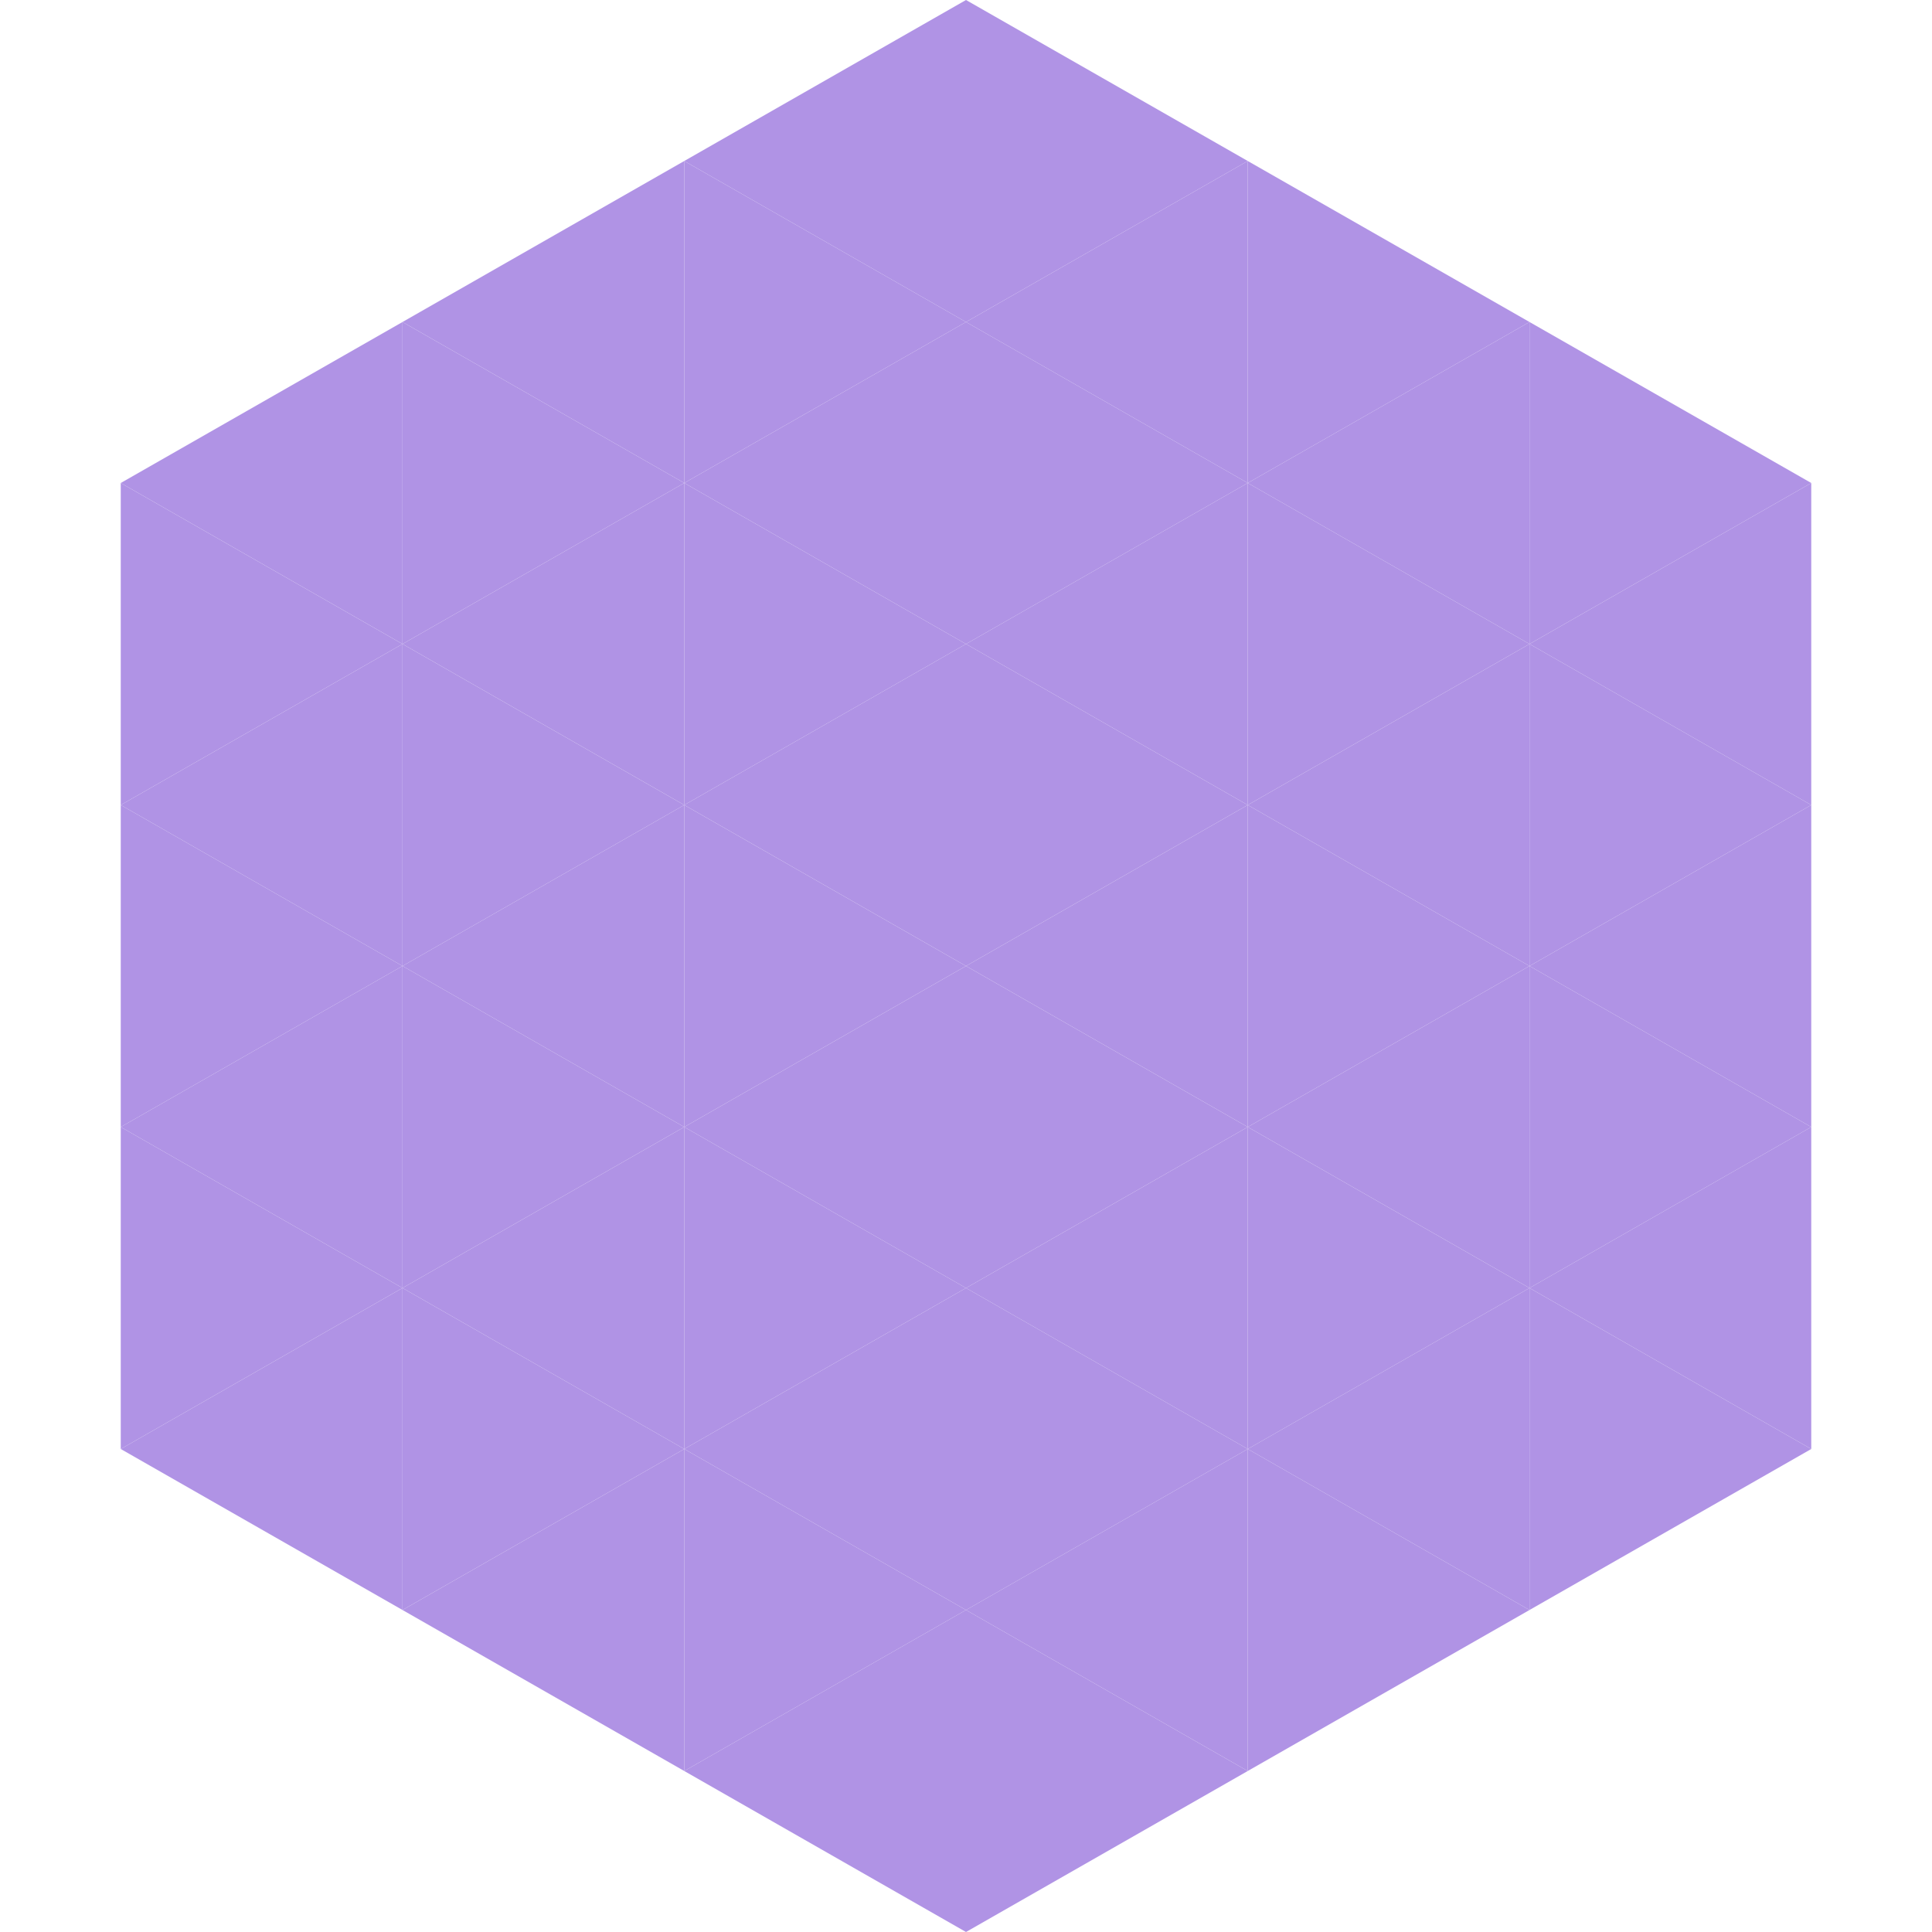
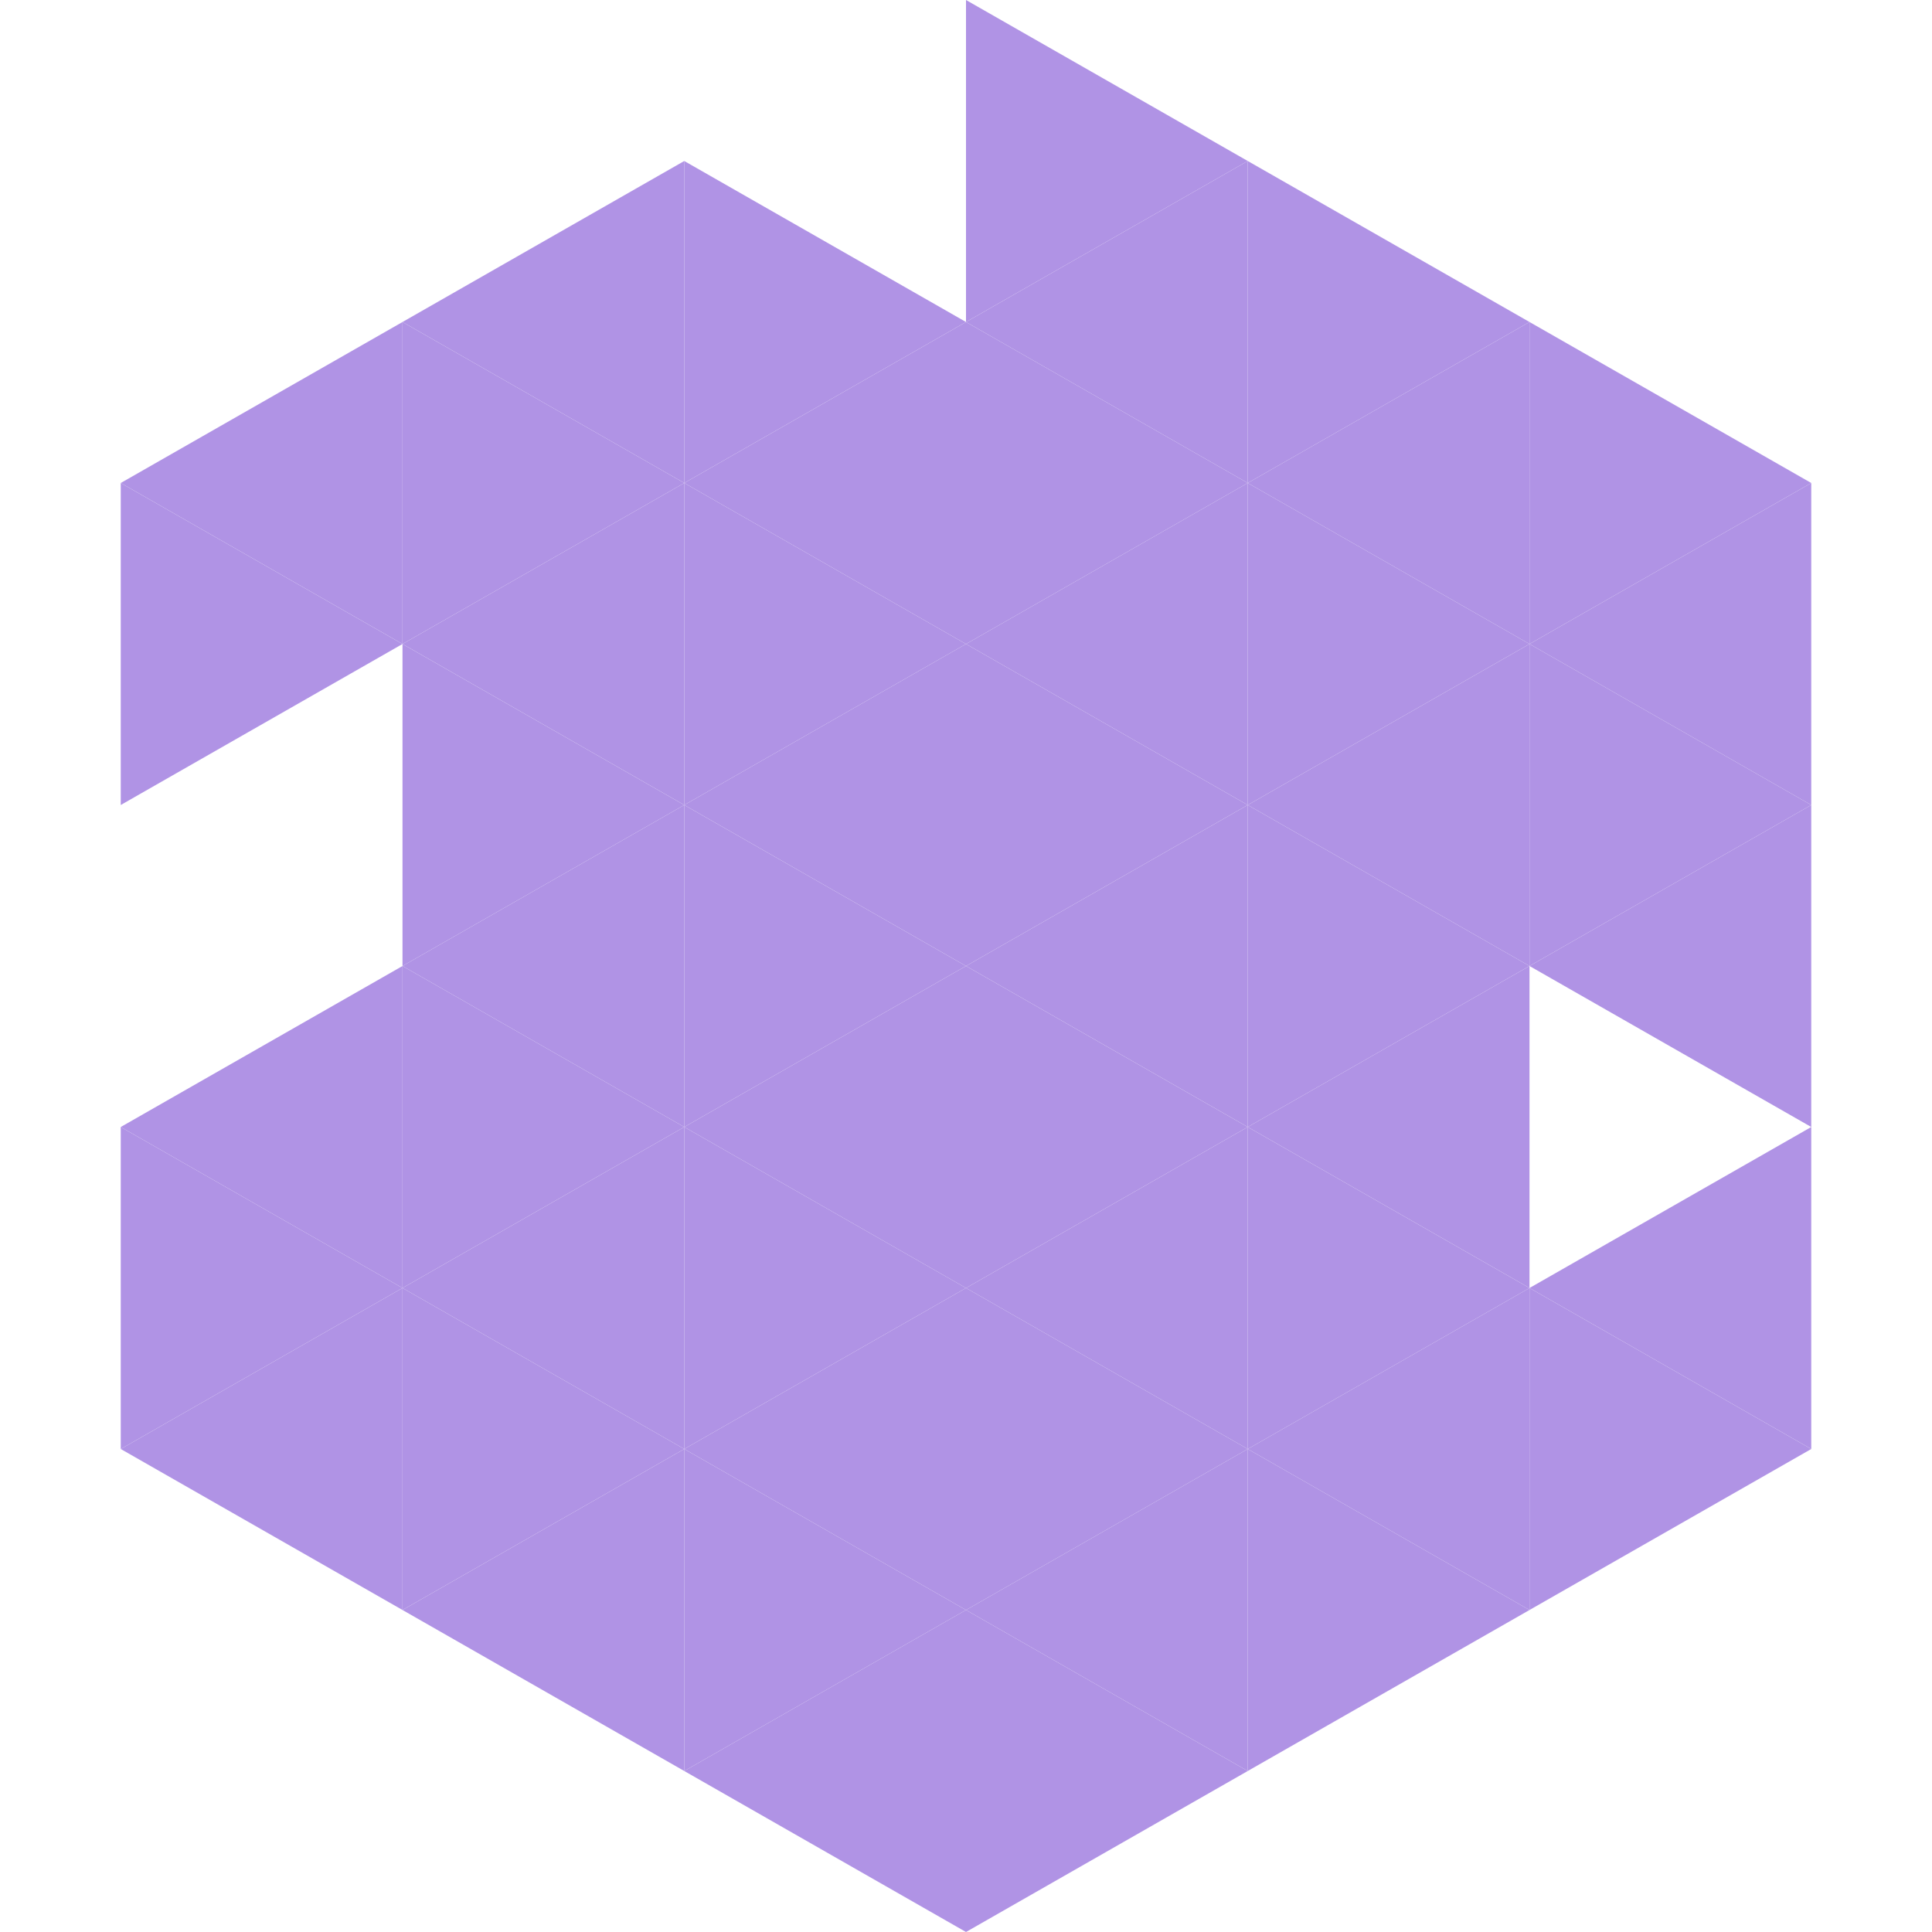
<svg xmlns="http://www.w3.org/2000/svg" width="240" height="240">
  <polygon points="50,40 15,60 50,80" style="fill:rgb(176,147,229)" />
  <polygon points="190,40 225,60 190,80" style="fill:rgb(176,147,229)" />
  <polygon points="15,60 50,80 15,100" style="fill:rgb(176,147,229)" />
  <polygon points="225,60 190,80 225,100" style="fill:rgb(176,147,229)" />
-   <polygon points="50,80 15,100 50,120" style="fill:rgb(176,147,229)" />
  <polygon points="190,80 225,100 190,120" style="fill:rgb(176,147,229)" />
-   <polygon points="15,100 50,120 15,140" style="fill:rgb(176,147,229)" />
  <polygon points="225,100 190,120 225,140" style="fill:rgb(176,147,229)" />
  <polygon points="50,120 15,140 50,160" style="fill:rgb(176,147,229)" />
-   <polygon points="190,120 225,140 190,160" style="fill:rgb(176,147,229)" />
  <polygon points="15,140 50,160 15,180" style="fill:rgb(176,147,229)" />
  <polygon points="225,140 190,160 225,180" style="fill:rgb(176,147,229)" />
  <polygon points="50,160 15,180 50,200" style="fill:rgb(176,147,229)" />
  <polygon points="190,160 225,180 190,200" style="fill:rgb(176,147,229)" />
  <polygon points="15,180 50,200 15,220" style="fill:rgb(255,255,255); fill-opacity:0" />
-   <polygon points="225,180 190,200 225,220" style="fill:rgb(255,255,255); fill-opacity:0" />
  <polygon points="50,0 85,20 50,40" style="fill:rgb(255,255,255); fill-opacity:0" />
  <polygon points="190,0 155,20 190,40" style="fill:rgb(255,255,255); fill-opacity:0" />
  <polygon points="85,20 50,40 85,60" style="fill:rgb(176,147,229)" />
  <polygon points="155,20 190,40 155,60" style="fill:rgb(176,147,229)" />
  <polygon points="50,40 85,60 50,80" style="fill:rgb(176,147,229)" />
  <polygon points="190,40 155,60 190,80" style="fill:rgb(176,147,229)" />
  <polygon points="85,60 50,80 85,100" style="fill:rgb(176,147,229)" />
  <polygon points="155,60 190,80 155,100" style="fill:rgb(176,147,229)" />
  <polygon points="50,80 85,100 50,120" style="fill:rgb(176,147,229)" />
  <polygon points="190,80 155,100 190,120" style="fill:rgb(176,147,229)" />
  <polygon points="85,100 50,120 85,140" style="fill:rgb(176,147,229)" />
  <polygon points="155,100 190,120 155,140" style="fill:rgb(176,147,229)" />
  <polygon points="50,120 85,140 50,160" style="fill:rgb(176,147,229)" />
  <polygon points="190,120 155,140 190,160" style="fill:rgb(176,147,229)" />
  <polygon points="85,140 50,160 85,180" style="fill:rgb(176,147,229)" />
  <polygon points="155,140 190,160 155,180" style="fill:rgb(176,147,229)" />
  <polygon points="50,160 85,180 50,200" style="fill:rgb(176,147,229)" />
  <polygon points="190,160 155,180 190,200" style="fill:rgb(176,147,229)" />
  <polygon points="85,180 50,200 85,220" style="fill:rgb(176,147,229)" />
  <polygon points="155,180 190,200 155,220" style="fill:rgb(176,147,229)" />
-   <polygon points="120,0 85,20 120,40" style="fill:rgb(176,147,229)" />
  <polygon points="120,0 155,20 120,40" style="fill:rgb(176,147,229)" />
  <polygon points="85,20 120,40 85,60" style="fill:rgb(176,147,229)" />
  <polygon points="155,20 120,40 155,60" style="fill:rgb(176,147,229)" />
  <polygon points="120,40 85,60 120,80" style="fill:rgb(176,147,229)" />
  <polygon points="120,40 155,60 120,80" style="fill:rgb(176,147,229)" />
  <polygon points="85,60 120,80 85,100" style="fill:rgb(176,147,229)" />
  <polygon points="155,60 120,80 155,100" style="fill:rgb(176,147,229)" />
  <polygon points="120,80 85,100 120,120" style="fill:rgb(176,147,229)" />
  <polygon points="120,80 155,100 120,120" style="fill:rgb(176,147,229)" />
  <polygon points="85,100 120,120 85,140" style="fill:rgb(176,147,229)" />
  <polygon points="155,100 120,120 155,140" style="fill:rgb(176,147,229)" />
  <polygon points="120,120 85,140 120,160" style="fill:rgb(176,147,229)" />
  <polygon points="120,120 155,140 120,160" style="fill:rgb(176,147,229)" />
  <polygon points="85,140 120,160 85,180" style="fill:rgb(176,147,229)" />
  <polygon points="155,140 120,160 155,180" style="fill:rgb(176,147,229)" />
  <polygon points="120,160 85,180 120,200" style="fill:rgb(176,147,229)" />
  <polygon points="120,160 155,180 120,200" style="fill:rgb(176,147,229)" />
  <polygon points="85,180 120,200 85,220" style="fill:rgb(176,147,229)" />
  <polygon points="155,180 120,200 155,220" style="fill:rgb(176,147,229)" />
  <polygon points="120,200 85,220 120,240" style="fill:rgb(176,147,229)" />
  <polygon points="120,200 155,220 120,240" style="fill:rgb(176,147,229)" />
  <polygon points="85,220 120,240 85,260" style="fill:rgb(255,255,255); fill-opacity:0" />
  <polygon points="155,220 120,240 155,260" style="fill:rgb(255,255,255); fill-opacity:0" />
</svg>